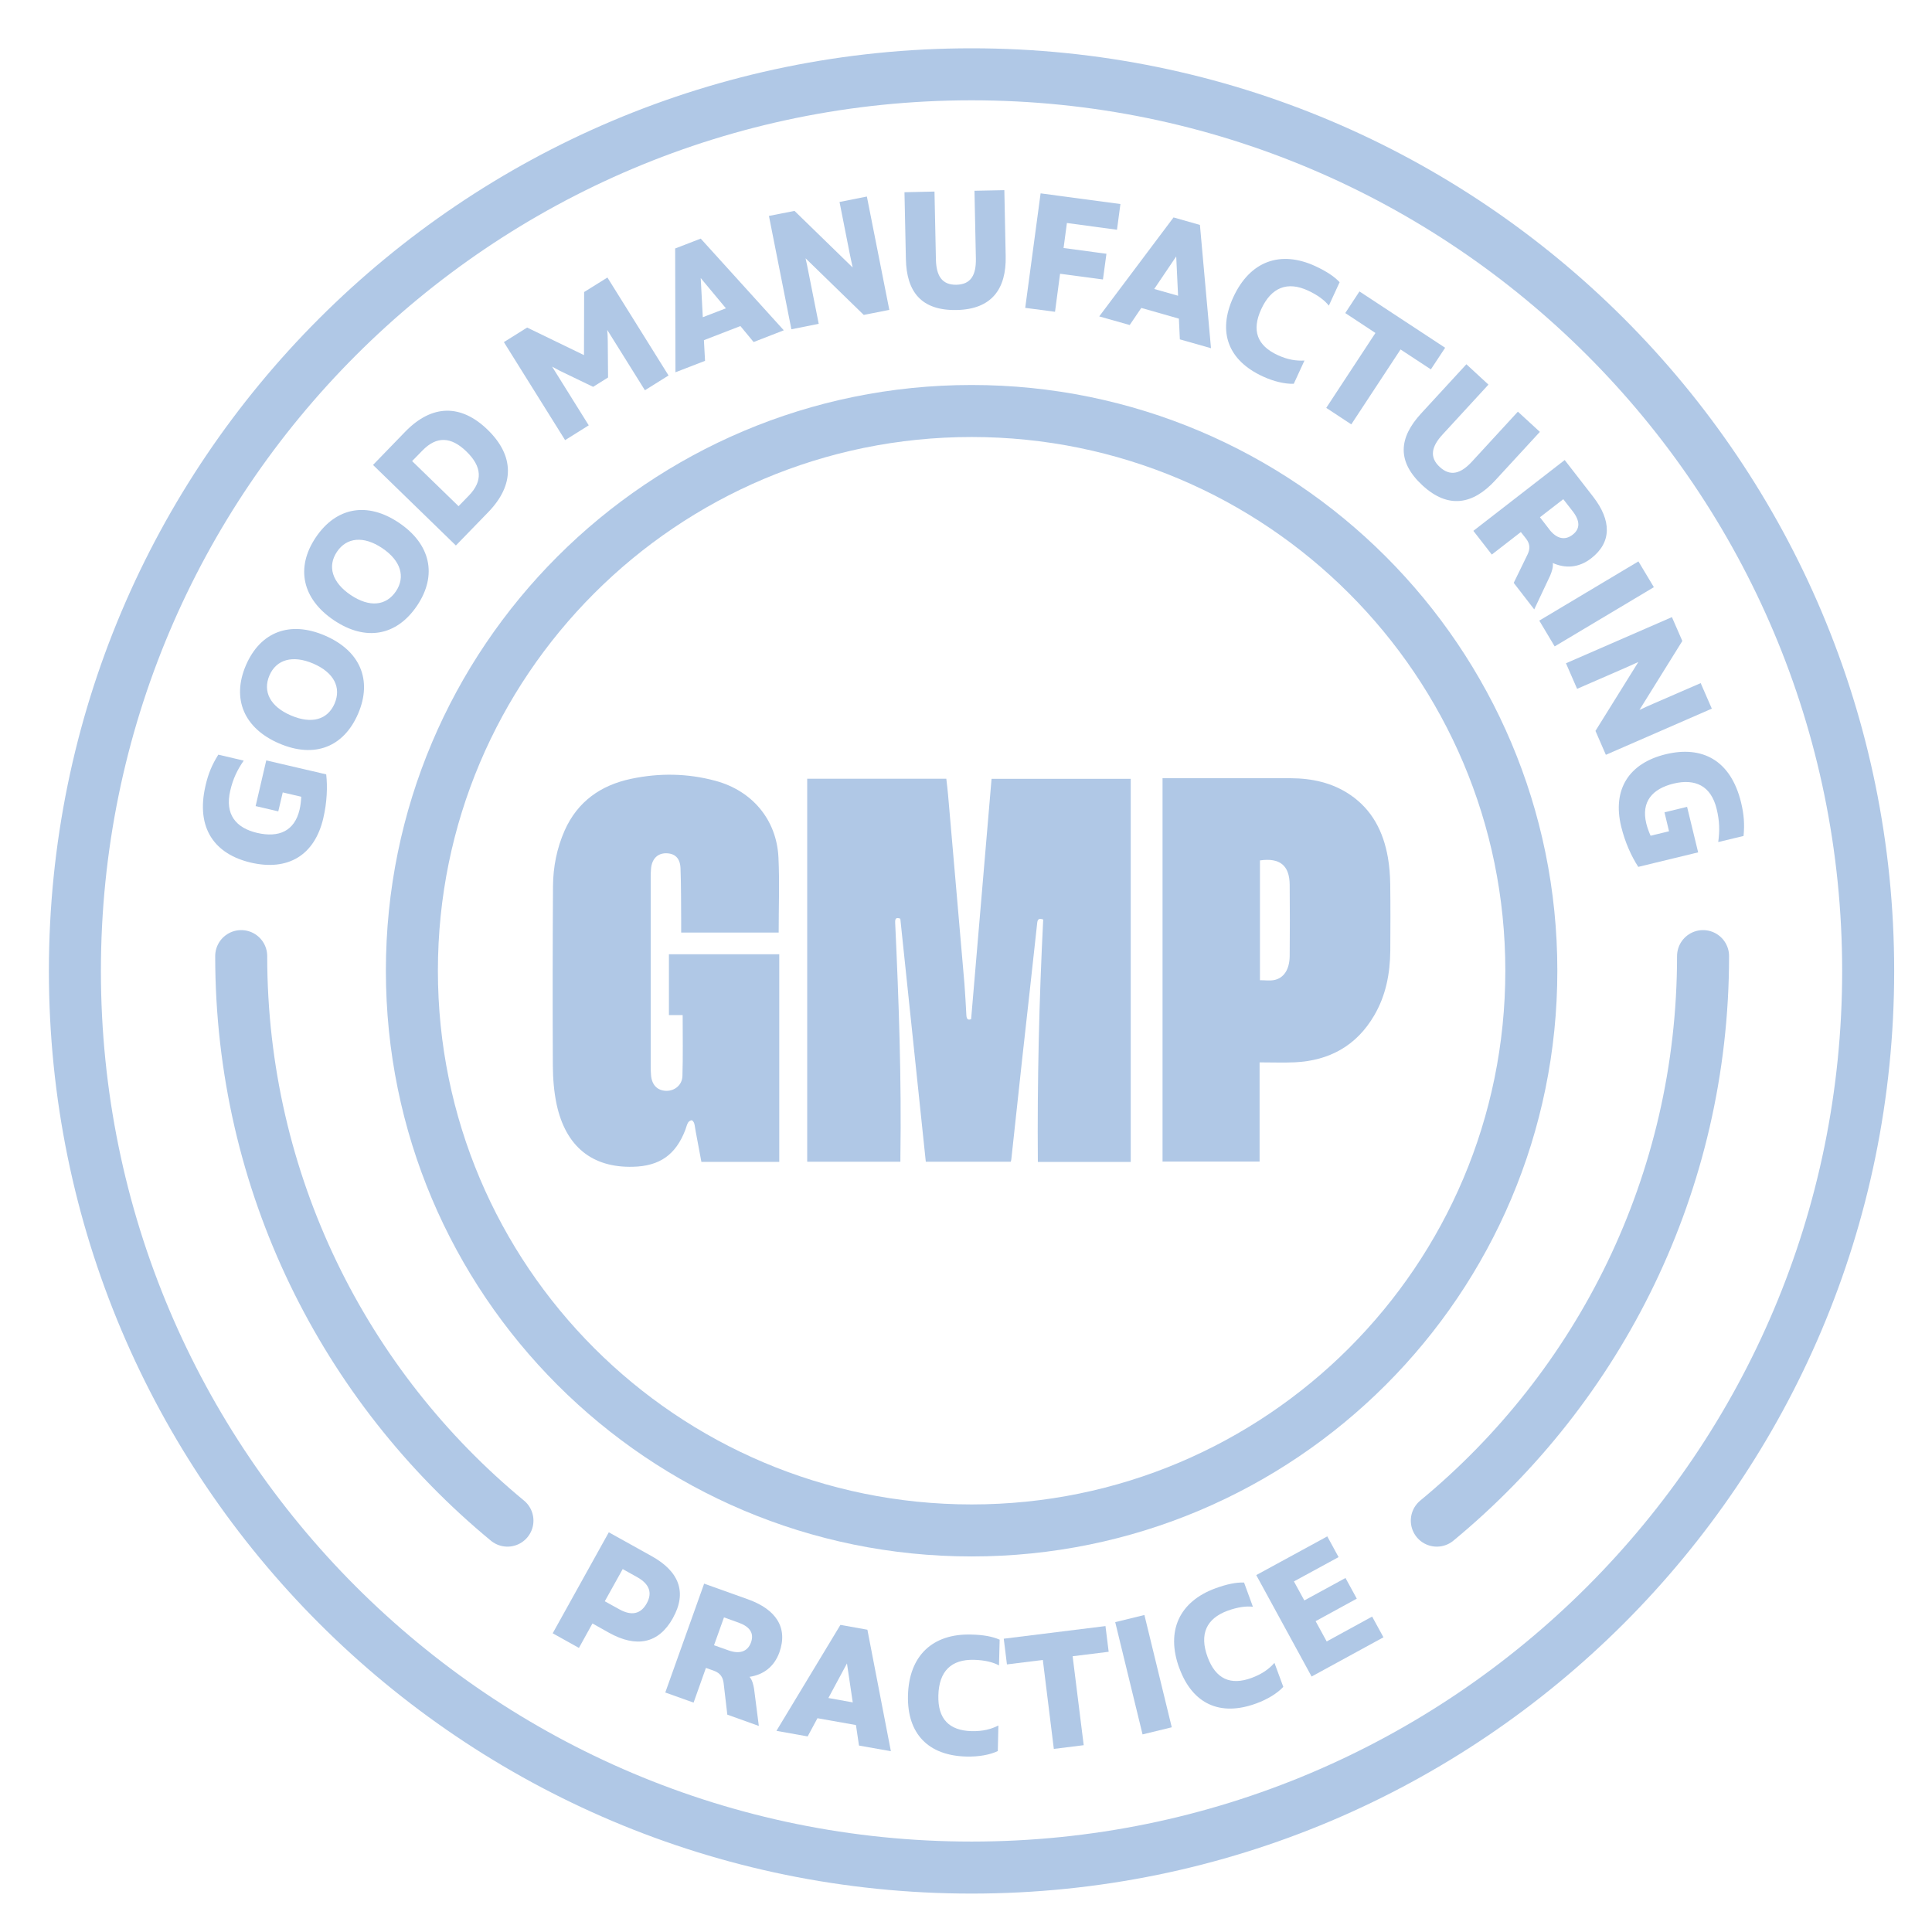
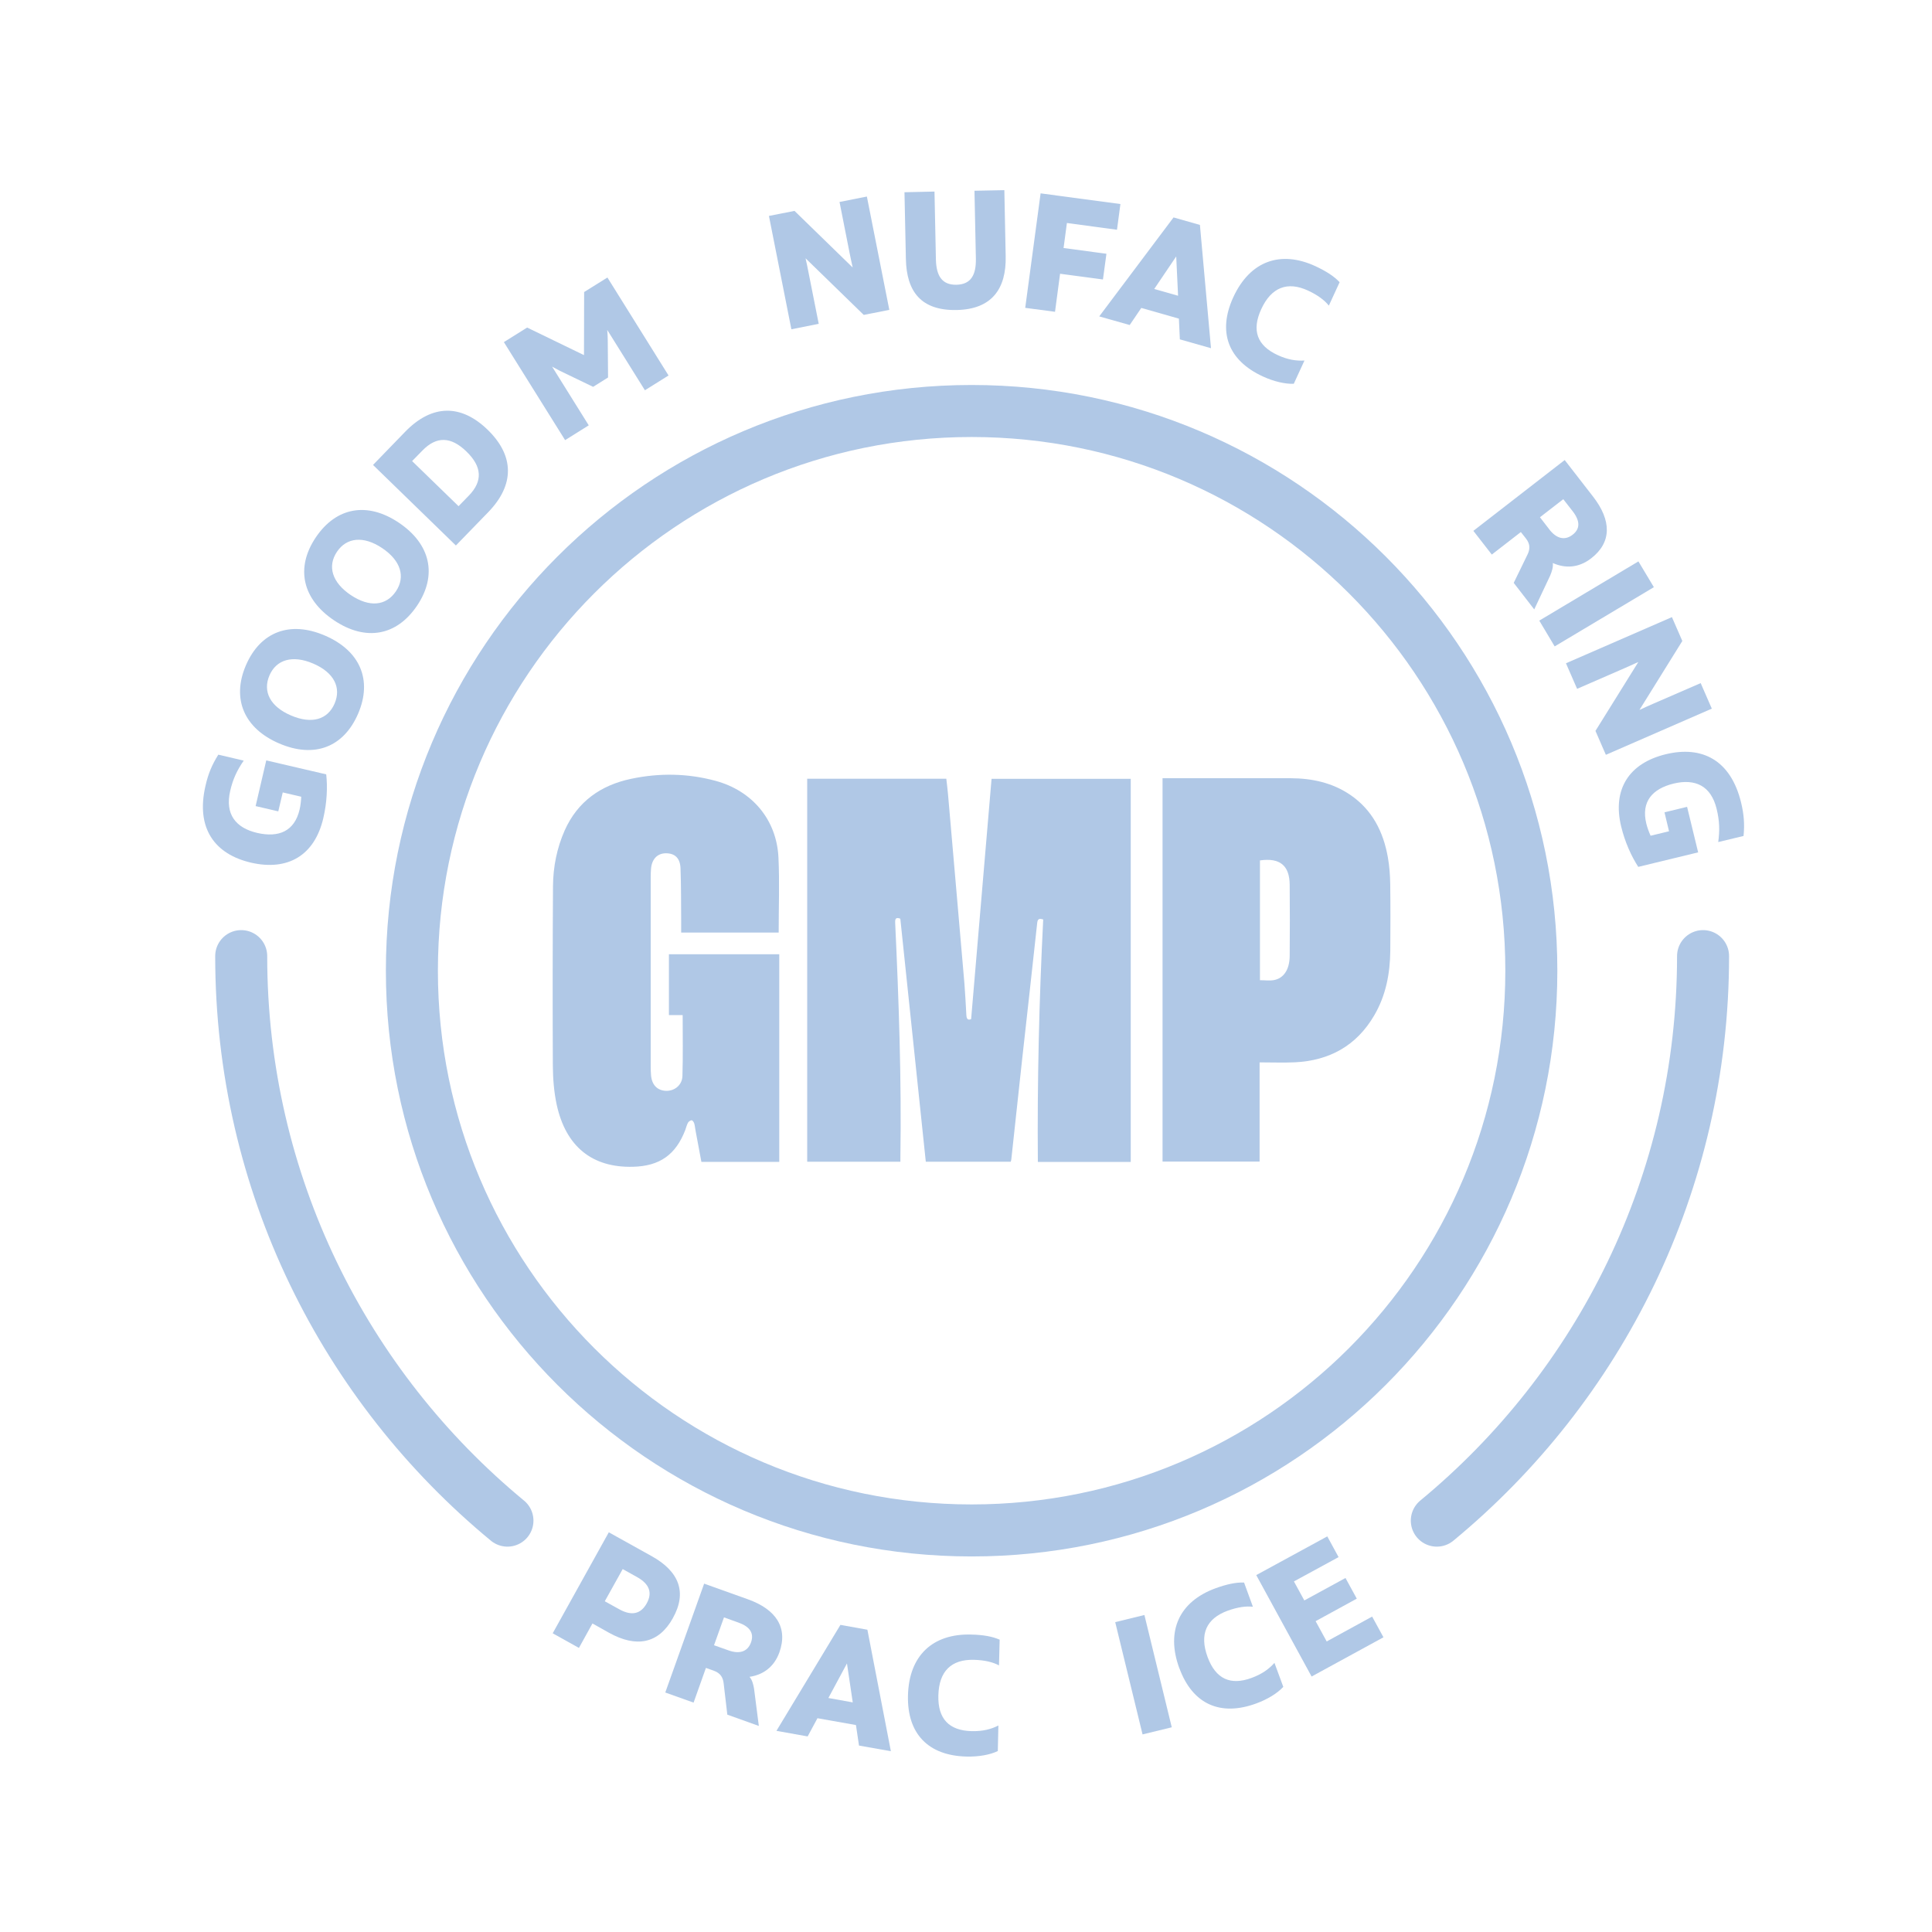
<svg xmlns="http://www.w3.org/2000/svg" fill="none" viewBox="0 0 26 26" height="26" width="26">
  <path stroke-linejoin="round" stroke-linecap="round" stroke-width="0.7" stroke="#B0C8E6" d="M13.075 20.596C17.235 20.596 20.608 17.224 20.608 13.063C20.608 8.904 17.235 5.531 13.075 5.531C8.915 5.531 5.543 8.904 5.543 13.063C5.543 17.224 8.915 20.596 13.075 20.596Z" />
  <path stroke-linecap="round" stroke-miterlimit="10" stroke-width="0.7" stroke="#B0C8E6" d="M22.919 12.867C22.919 15.926 21.524 18.658 19.336 20.464" />
  <path stroke-linecap="round" stroke-miterlimit="10" stroke-width="0.7" stroke="#B0C8E6" d="M3.246 12.867C3.246 15.926 4.641 18.658 6.829 20.464" />
  <path fill="#B0C8E6" d="M9.056 21.775C8.864 22.12 8.565 22.178 8.196 21.973L7.973 21.848L7.791 22.177L7.438 21.98L8.193 20.621L8.77 20.942C9.139 21.147 9.249 21.429 9.056 21.774V21.775ZM8.703 21.578C8.782 21.436 8.741 21.317 8.574 21.224L8.38 21.116L8.139 21.549L8.334 21.657C8.501 21.75 8.624 21.72 8.703 21.578Z" />
  <path fill="#B0C8E6" d="M10.212 23.227L9.788 23.075L9.739 22.657C9.731 22.581 9.701 22.518 9.607 22.484L9.5 22.446L9.334 22.913L8.953 22.777L9.476 21.312L10.066 21.523C10.443 21.658 10.607 21.903 10.489 22.236C10.416 22.439 10.264 22.54 10.087 22.566C10.124 22.61 10.138 22.669 10.148 22.727L10.212 23.227ZM9.804 22.21C9.948 22.262 10.061 22.231 10.107 22.102C10.151 21.978 10.09 21.89 9.938 21.836L9.743 21.766L9.609 22.141L9.804 22.21H9.804Z" />
  <path fill="#B0C8E6" d="M11.519 23.215L11.001 23.123L10.869 23.368L10.449 23.293L11.31 21.867L11.673 21.932L11.989 23.567L11.56 23.491L11.519 23.215V23.215ZM11.476 22.91L11.398 22.386L11.148 22.851L11.476 22.91Z" />
  <path fill="#B0C8E6" d="M12.219 22.818C12.232 22.279 12.553 21.984 13.066 21.997C13.232 22 13.358 22.024 13.453 22.066L13.444 22.412C13.361 22.368 13.251 22.341 13.106 22.337C12.804 22.33 12.636 22.488 12.628 22.817C12.62 23.132 12.772 23.289 13.076 23.297C13.23 23.3 13.339 23.27 13.436 23.221L13.428 23.565C13.322 23.616 13.168 23.643 13.008 23.639C12.491 23.627 12.207 23.331 12.219 22.818H12.219Z" />
-   <path fill="#B0C8E6" d="M14.92 22.229L14.435 22.289L14.584 23.486L14.182 23.536L14.034 22.339L13.551 22.399L13.508 22.053L14.877 21.883L14.92 22.229V22.229Z" />
  <path fill="#B0C8E6" d="M15.401 21.734L15.769 23.245L15.376 23.341L15.008 21.83L15.401 21.734Z" />
  <path fill="#B0C8E6" d="M15.871 22.451C15.685 21.944 15.875 21.552 16.356 21.375C16.512 21.318 16.638 21.293 16.742 21.297L16.861 21.623C16.768 21.612 16.655 21.628 16.519 21.677C16.236 21.782 16.138 21.991 16.251 22.299C16.36 22.595 16.559 22.686 16.845 22.58C16.988 22.527 17.079 22.459 17.151 22.378L17.27 22.701C17.191 22.787 17.058 22.869 16.907 22.924C16.422 23.103 16.049 22.933 15.872 22.451L15.871 22.451Z" />
  <path fill="#B0C8E6" d="M18.466 21.756L18.618 22.034L17.651 22.562L16.906 21.197L17.862 20.676L18.014 20.955L17.413 21.282L17.553 21.538L18.107 21.236L18.259 21.514L17.705 21.817L17.854 22.09L18.466 21.755L18.466 21.756Z" />
  <path fill="#B0C8E6" d="M3.583 10.233L4.39 10.421C4.409 10.588 4.401 10.796 4.351 11.01C4.234 11.512 3.875 11.724 3.377 11.609C2.893 11.496 2.631 11.15 2.766 10.572C2.803 10.41 2.854 10.29 2.938 10.156L3.28 10.236C3.194 10.36 3.136 10.478 3.098 10.643C3.025 10.959 3.174 11.142 3.461 11.209C3.749 11.275 3.963 11.189 4.032 10.894C4.045 10.838 4.051 10.78 4.054 10.722L3.805 10.664L3.745 10.919L3.44 10.848L3.583 10.234L3.583 10.233Z" />
  <path fill="#B0C8E6" d="M4.372 8.553C4.845 8.756 5.014 9.15 4.82 9.603C4.625 10.057 4.229 10.208 3.757 10.005C3.286 9.803 3.115 9.407 3.309 8.954C3.504 8.501 3.903 8.351 4.372 8.553H4.372ZM3.915 9.628C4.196 9.749 4.41 9.684 4.503 9.468C4.595 9.253 4.496 9.051 4.215 8.93C3.937 8.811 3.718 8.876 3.626 9.09C3.533 9.307 3.637 9.509 3.915 9.628Z" />
  <path fill="#B0C8E6" d="M5.367 7.034C5.795 7.321 5.888 7.74 5.614 8.149C5.339 8.559 4.921 8.634 4.495 8.348C4.069 8.062 3.974 7.643 4.249 7.233C4.524 6.824 4.943 6.749 5.367 7.034ZM4.719 8.007C4.974 8.178 5.196 8.153 5.328 7.958C5.458 7.764 5.397 7.547 5.143 7.376C4.892 7.208 4.665 7.232 4.535 7.425C4.403 7.621 4.469 7.838 4.719 8.007Z" />
  <path fill="#B0C8E6" d="M6.563 5.784C6.92 6.131 6.93 6.522 6.57 6.893L6.135 7.341L5.02 6.257L5.454 5.809C5.815 5.438 6.206 5.437 6.563 5.784V5.784ZM6.278 6.077C6.07 5.874 5.875 5.868 5.686 6.062L5.546 6.205L6.171 6.812L6.31 6.669C6.499 6.474 6.487 6.28 6.278 6.077Z" />
  <path fill="#B0C8E6" d="M8.174 3.734L8.997 5.053L8.679 5.252L8.172 4.44C8.177 4.49 8.178 4.538 8.179 4.585L8.183 5.08L7.982 5.206L7.532 4.989L7.43 4.934L7.923 5.724L7.605 5.923L6.781 4.604L7.094 4.408L7.859 4.779L7.861 3.93L8.174 3.735L8.174 3.734Z" />
-   <path fill="#B0C8E6" d="M9.964 4.388L9.473 4.578L9.488 4.856L9.09 5.01L9.086 3.344L9.43 3.211L10.548 4.445L10.142 4.603L9.964 4.388ZM9.769 4.149L9.43 3.742L9.458 4.269L9.769 4.149L9.769 4.149Z" />
  <path fill="#B0C8E6" d="M11.666 2.645L11.968 4.17L11.624 4.238L10.841 3.476C10.855 3.537 10.868 3.6 10.88 3.663L11.018 4.358L10.65 4.431L10.348 2.906L10.692 2.838L11.475 3.6C11.46 3.535 11.447 3.469 11.433 3.402L11.298 2.718L11.666 2.645V2.645Z" />
  <path fill="#B0C8E6" d="M12.576 2.578L12.595 3.491C12.6 3.711 12.676 3.836 12.871 3.832C13.067 3.828 13.137 3.7 13.133 3.48L13.114 2.567L13.516 2.559L13.534 3.447C13.544 3.887 13.347 4.162 12.876 4.172C12.399 4.182 12.2 3.928 12.191 3.486L12.172 2.587L12.576 2.578Z" />
  <path fill="#B0C8E6" d="M14.358 3.001L14.313 3.338L14.89 3.415L14.843 3.761L14.266 3.684L14.198 4.196L13.797 4.143L14.004 2.602L15.078 2.746L15.032 3.092L14.358 3.001V3.001Z" />
  <path fill="#B0C8E6" d="M15.865 4.288L15.359 4.144L15.203 4.374L14.793 4.258L15.793 2.926L16.148 3.027L16.297 4.686L15.878 4.567L15.865 4.288V4.288ZM15.854 3.98L15.829 3.451L15.533 3.889L15.854 3.98Z" />
  <path fill="#B0C8E6" d="M16.597 4C16.823 3.51 17.234 3.367 17.7 3.581C17.851 3.651 17.958 3.722 18.028 3.798L17.883 4.113C17.824 4.039 17.733 3.971 17.602 3.91C17.328 3.784 17.11 3.863 16.973 4.161C16.841 4.448 16.919 4.652 17.195 4.779C17.334 4.843 17.447 4.858 17.555 4.852L17.411 5.165C17.294 5.169 17.142 5.134 16.997 5.067C16.526 4.851 16.383 4.467 16.597 4Z" />
-   <path fill="#B0C8E6" d="M19.256 4.971L18.848 4.703L18.185 5.711L17.848 5.489L18.51 4.481L18.104 4.213L18.295 3.922L19.448 4.68L19.256 4.971H19.256Z" />
-   <path fill="#B0C8E6" d="M20.031 5.176L19.413 5.848C19.264 6.01 19.233 6.153 19.376 6.285C19.52 6.417 19.66 6.374 19.809 6.212L20.427 5.54L20.723 5.812L20.121 6.466C19.823 6.79 19.491 6.852 19.145 6.534C18.793 6.21 18.825 5.89 19.125 5.564L19.734 4.902L20.031 5.176L20.031 5.176Z" />
  <path fill="#B0C8E6" d="M20.647 8.201L20.371 7.844L20.555 7.466C20.589 7.397 20.598 7.328 20.537 7.249L20.467 7.16L20.076 7.463L19.828 7.144L21.057 6.191L21.441 6.686C21.686 7.003 21.693 7.298 21.413 7.514C21.243 7.646 21.061 7.65 20.897 7.577C20.904 7.633 20.884 7.691 20.862 7.745L20.647 8.201V8.201ZM20.85 7.125C20.944 7.246 21.055 7.28 21.164 7.196C21.268 7.116 21.264 7.009 21.165 6.881L21.038 6.718L20.724 6.961L20.85 7.124L20.85 7.125Z" />
  <path fill="#B0C8E6" d="M22.257 7.902L20.922 8.699L20.715 8.352L22.049 7.555L22.257 7.902Z" />
  <path fill="#B0C8E6" d="M23.036 9.537L21.611 10.158L21.471 9.836L22.048 8.909C21.992 8.935 21.933 8.961 21.874 8.987L21.224 9.27L21.074 8.926L22.5 8.305L22.64 8.626L22.063 9.554C22.123 9.525 22.184 9.499 22.247 9.471L22.887 9.193L23.037 9.537L23.036 9.537Z" />
  <path fill="#B0C8E6" d="M22.852 11.471L22.047 11.666C21.956 11.526 21.869 11.337 21.817 11.123C21.696 10.622 21.922 10.27 22.418 10.15C22.902 10.033 23.291 10.224 23.431 10.801C23.47 10.963 23.479 11.093 23.464 11.25L23.123 11.332C23.144 11.183 23.142 11.051 23.102 10.887C23.026 10.572 22.811 10.476 22.523 10.545C22.236 10.615 22.084 10.789 22.155 11.082C22.169 11.139 22.189 11.193 22.213 11.247L22.461 11.187L22.4 10.932L22.704 10.858L22.853 11.471L22.852 11.471Z" />
-   <path stroke-linejoin="round" stroke-linecap="round" stroke-width="0.7" stroke="#B0C8E6" d="M13.075 25.133C19.739 25.133 25.141 19.731 25.141 13.067C25.141 6.402 19.739 1 13.075 1C6.41 1 1.008 6.402 1.008 13.067C1.008 19.731 6.41 25.133 13.075 25.133Z" />
  <path fill="#B0C8E6" d="M15.217 15.637H13.967C13.958 14.548 13.984 13.461 14.039 12.374C13.985 12.357 13.964 12.365 13.958 12.422C13.893 13.028 13.824 13.635 13.757 14.242C13.707 14.695 13.659 15.148 13.61 15.601C13.609 15.611 13.606 15.621 13.602 15.634H12.459C12.345 14.545 12.231 13.455 12.116 12.363C12.051 12.339 12.045 12.369 12.047 12.422C12.096 13.473 12.133 14.524 12.117 15.577C12.116 15.594 12.117 15.612 12.117 15.634H10.863V10.48H12.735C12.743 10.552 12.753 10.627 12.759 10.701C12.798 11.142 12.836 11.583 12.874 12.025C12.909 12.429 12.945 12.834 12.979 13.239C12.99 13.38 12.997 13.521 13.005 13.663C13.008 13.706 13.021 13.735 13.069 13.715C13.161 12.637 13.252 11.562 13.344 10.481H15.217V15.637L15.217 15.637Z" />
  <path fill="#B0C8E6" d="M10.479 12.55H9.167C9.167 12.501 9.167 12.455 9.167 12.409C9.165 12.167 9.167 11.926 9.158 11.685C9.153 11.546 9.08 11.482 8.958 11.483C8.845 11.485 8.771 11.563 8.761 11.694C8.758 11.731 8.757 11.768 8.757 11.804C8.757 12.654 8.757 13.505 8.757 14.355C8.757 14.391 8.758 14.428 8.761 14.465C8.77 14.598 8.844 14.676 8.964 14.68C9.079 14.683 9.181 14.602 9.184 14.479C9.192 14.21 9.187 13.94 9.187 13.661H9.002V12.842H10.487V15.636H9.439C9.413 15.5 9.387 15.362 9.362 15.224C9.355 15.188 9.352 15.151 9.342 15.116C9.337 15.1 9.318 15.075 9.307 15.076C9.29 15.078 9.267 15.093 9.258 15.11C9.242 15.139 9.235 15.173 9.223 15.205C9.094 15.541 8.878 15.693 8.518 15.702C7.97 15.716 7.614 15.431 7.491 14.863C7.455 14.693 7.441 14.515 7.44 14.341C7.436 13.535 7.437 12.73 7.442 11.924C7.444 11.666 7.494 11.414 7.599 11.176C7.773 10.786 8.085 10.567 8.493 10.481C8.872 10.401 9.252 10.406 9.629 10.508C10.121 10.641 10.451 11.029 10.476 11.538C10.492 11.872 10.479 12.208 10.479 12.55L10.479 12.55Z" />
  <path fill="#B0C8E6" d="M16.951 14.297V15.632H15.645V10.473C15.67 10.473 15.693 10.473 15.716 10.473C16.267 10.473 16.818 10.472 17.369 10.473C17.657 10.474 17.931 10.533 18.173 10.698C18.468 10.9 18.616 11.193 18.677 11.536C18.698 11.654 18.707 11.775 18.709 11.895C18.713 12.194 18.712 12.493 18.71 12.792C18.707 13.101 18.651 13.397 18.493 13.666C18.255 14.073 17.891 14.273 17.427 14.296C17.272 14.303 17.117 14.297 16.951 14.297H16.951ZM16.956 11.579V13.191C17.022 13.191 17.084 13.2 17.142 13.19C17.276 13.166 17.354 13.048 17.356 12.866C17.359 12.546 17.359 12.226 17.356 11.907C17.354 11.646 17.223 11.541 16.956 11.579L16.956 11.579Z" />
</svg>